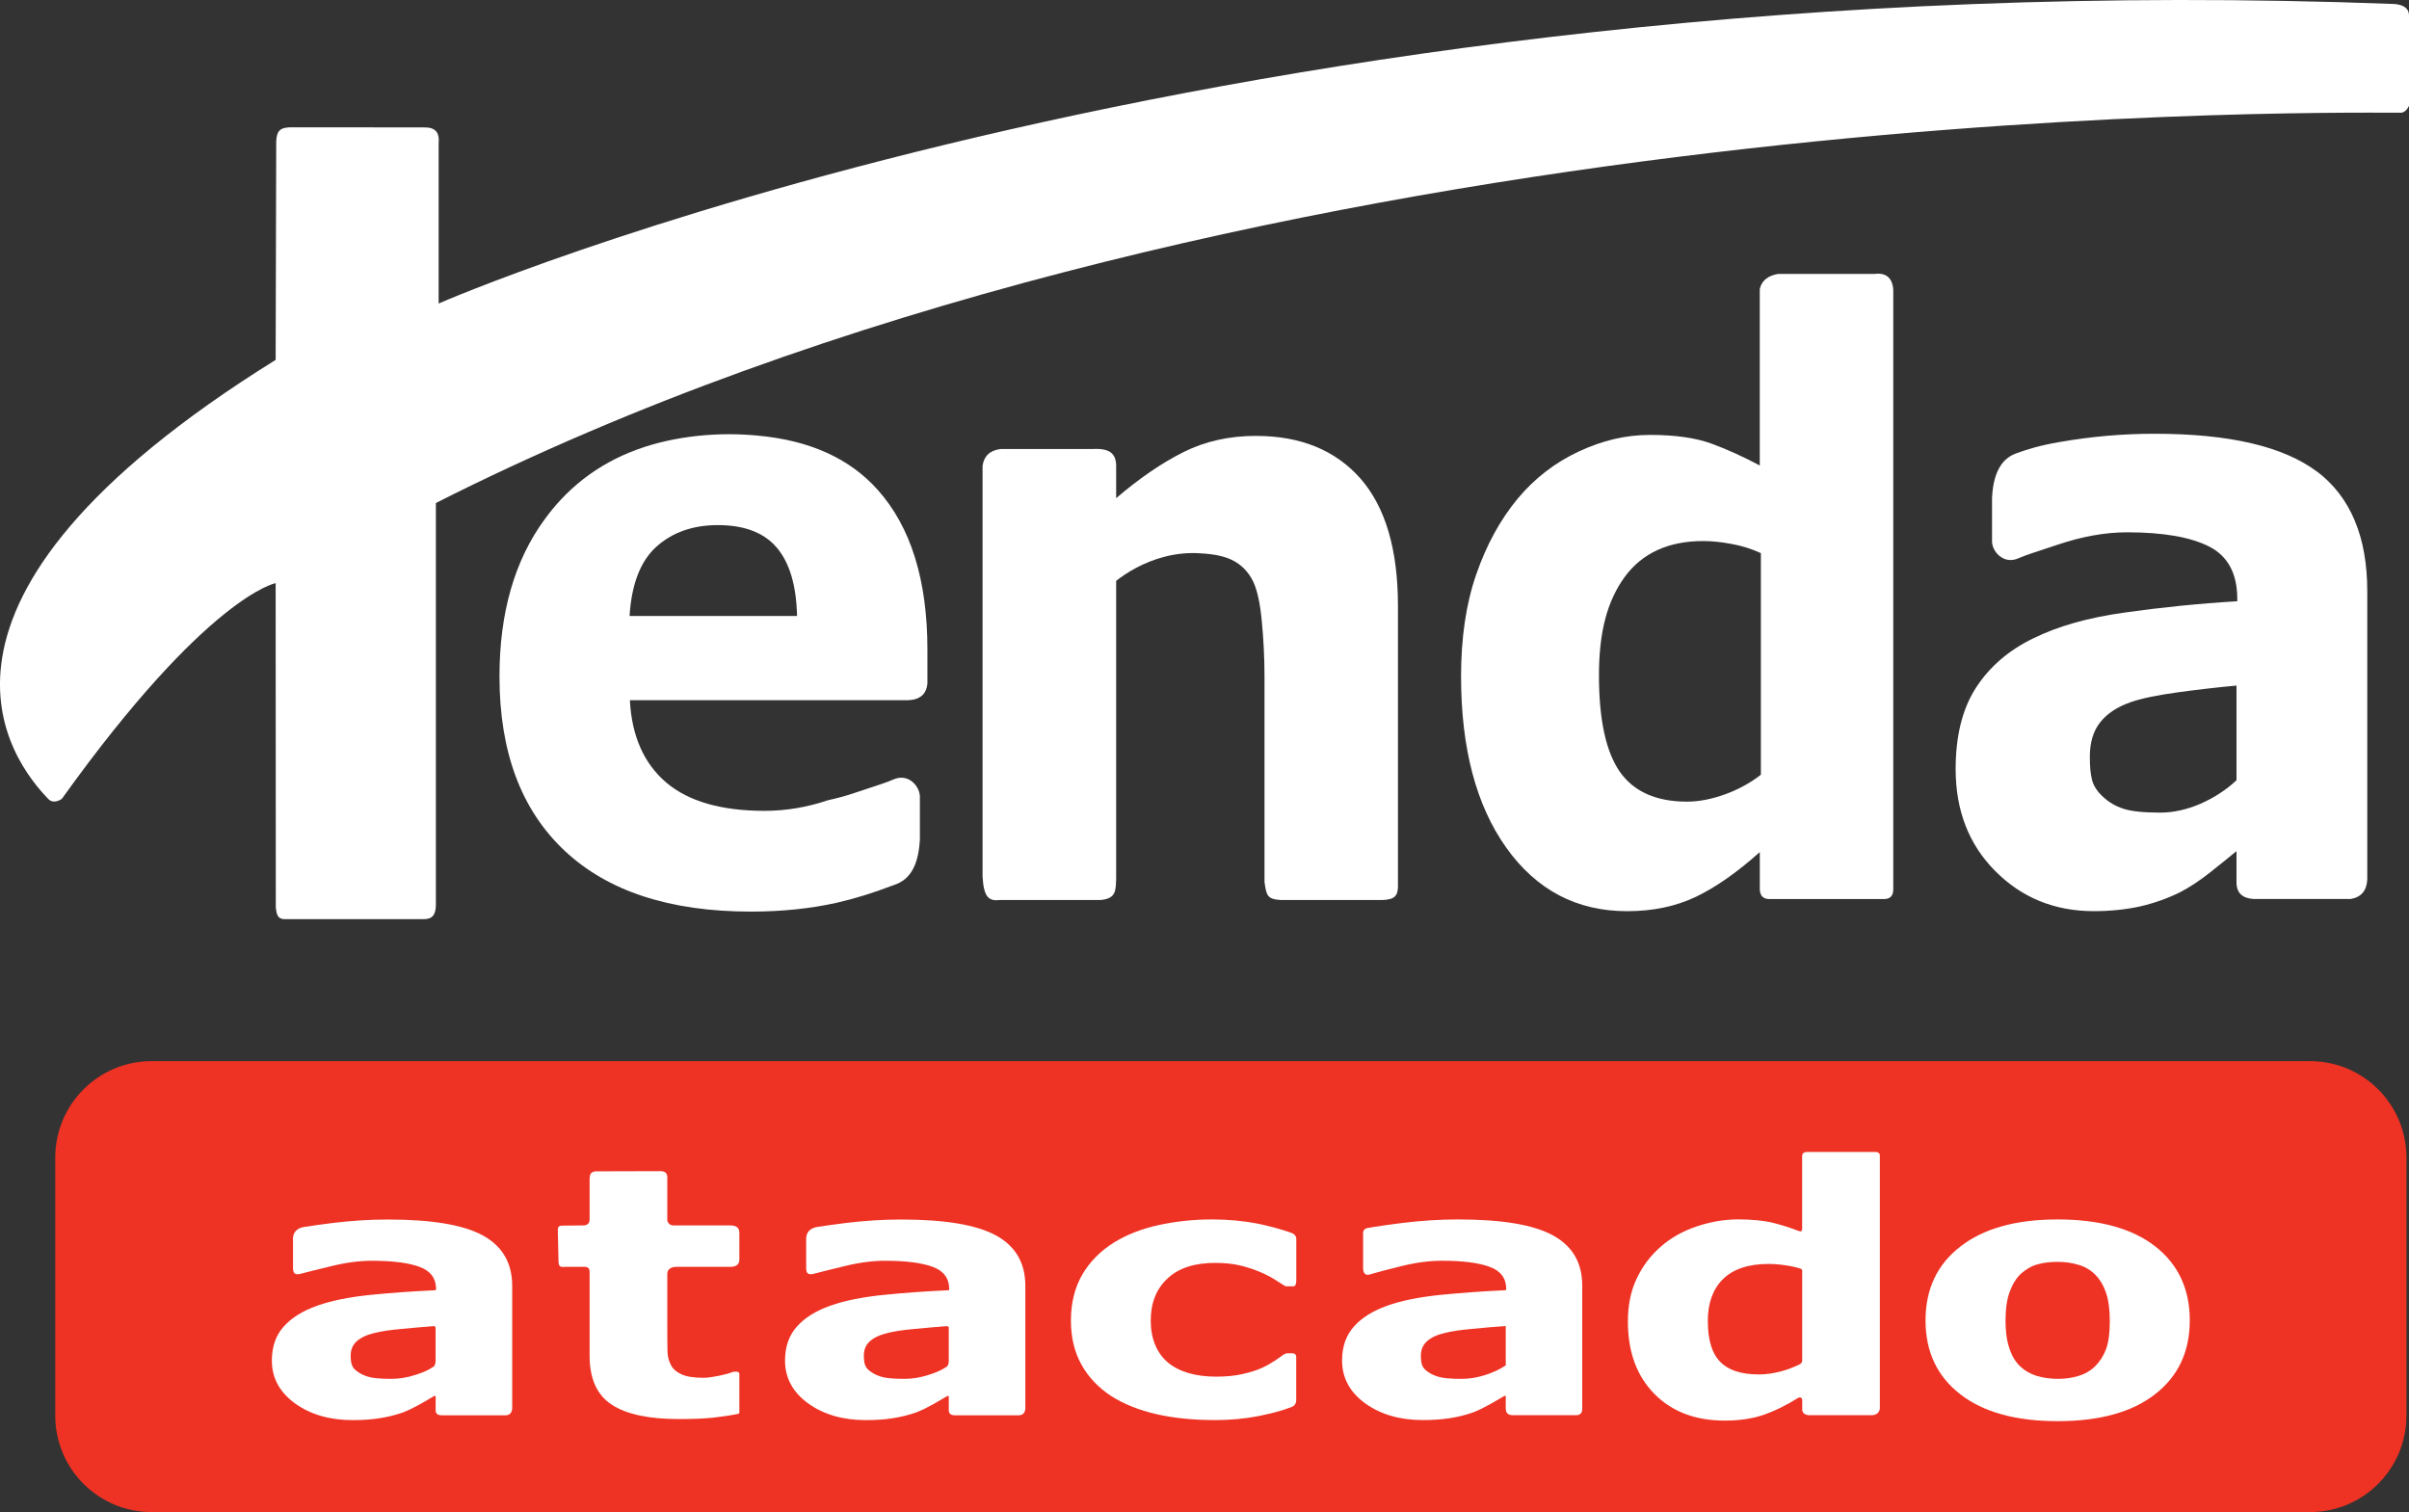
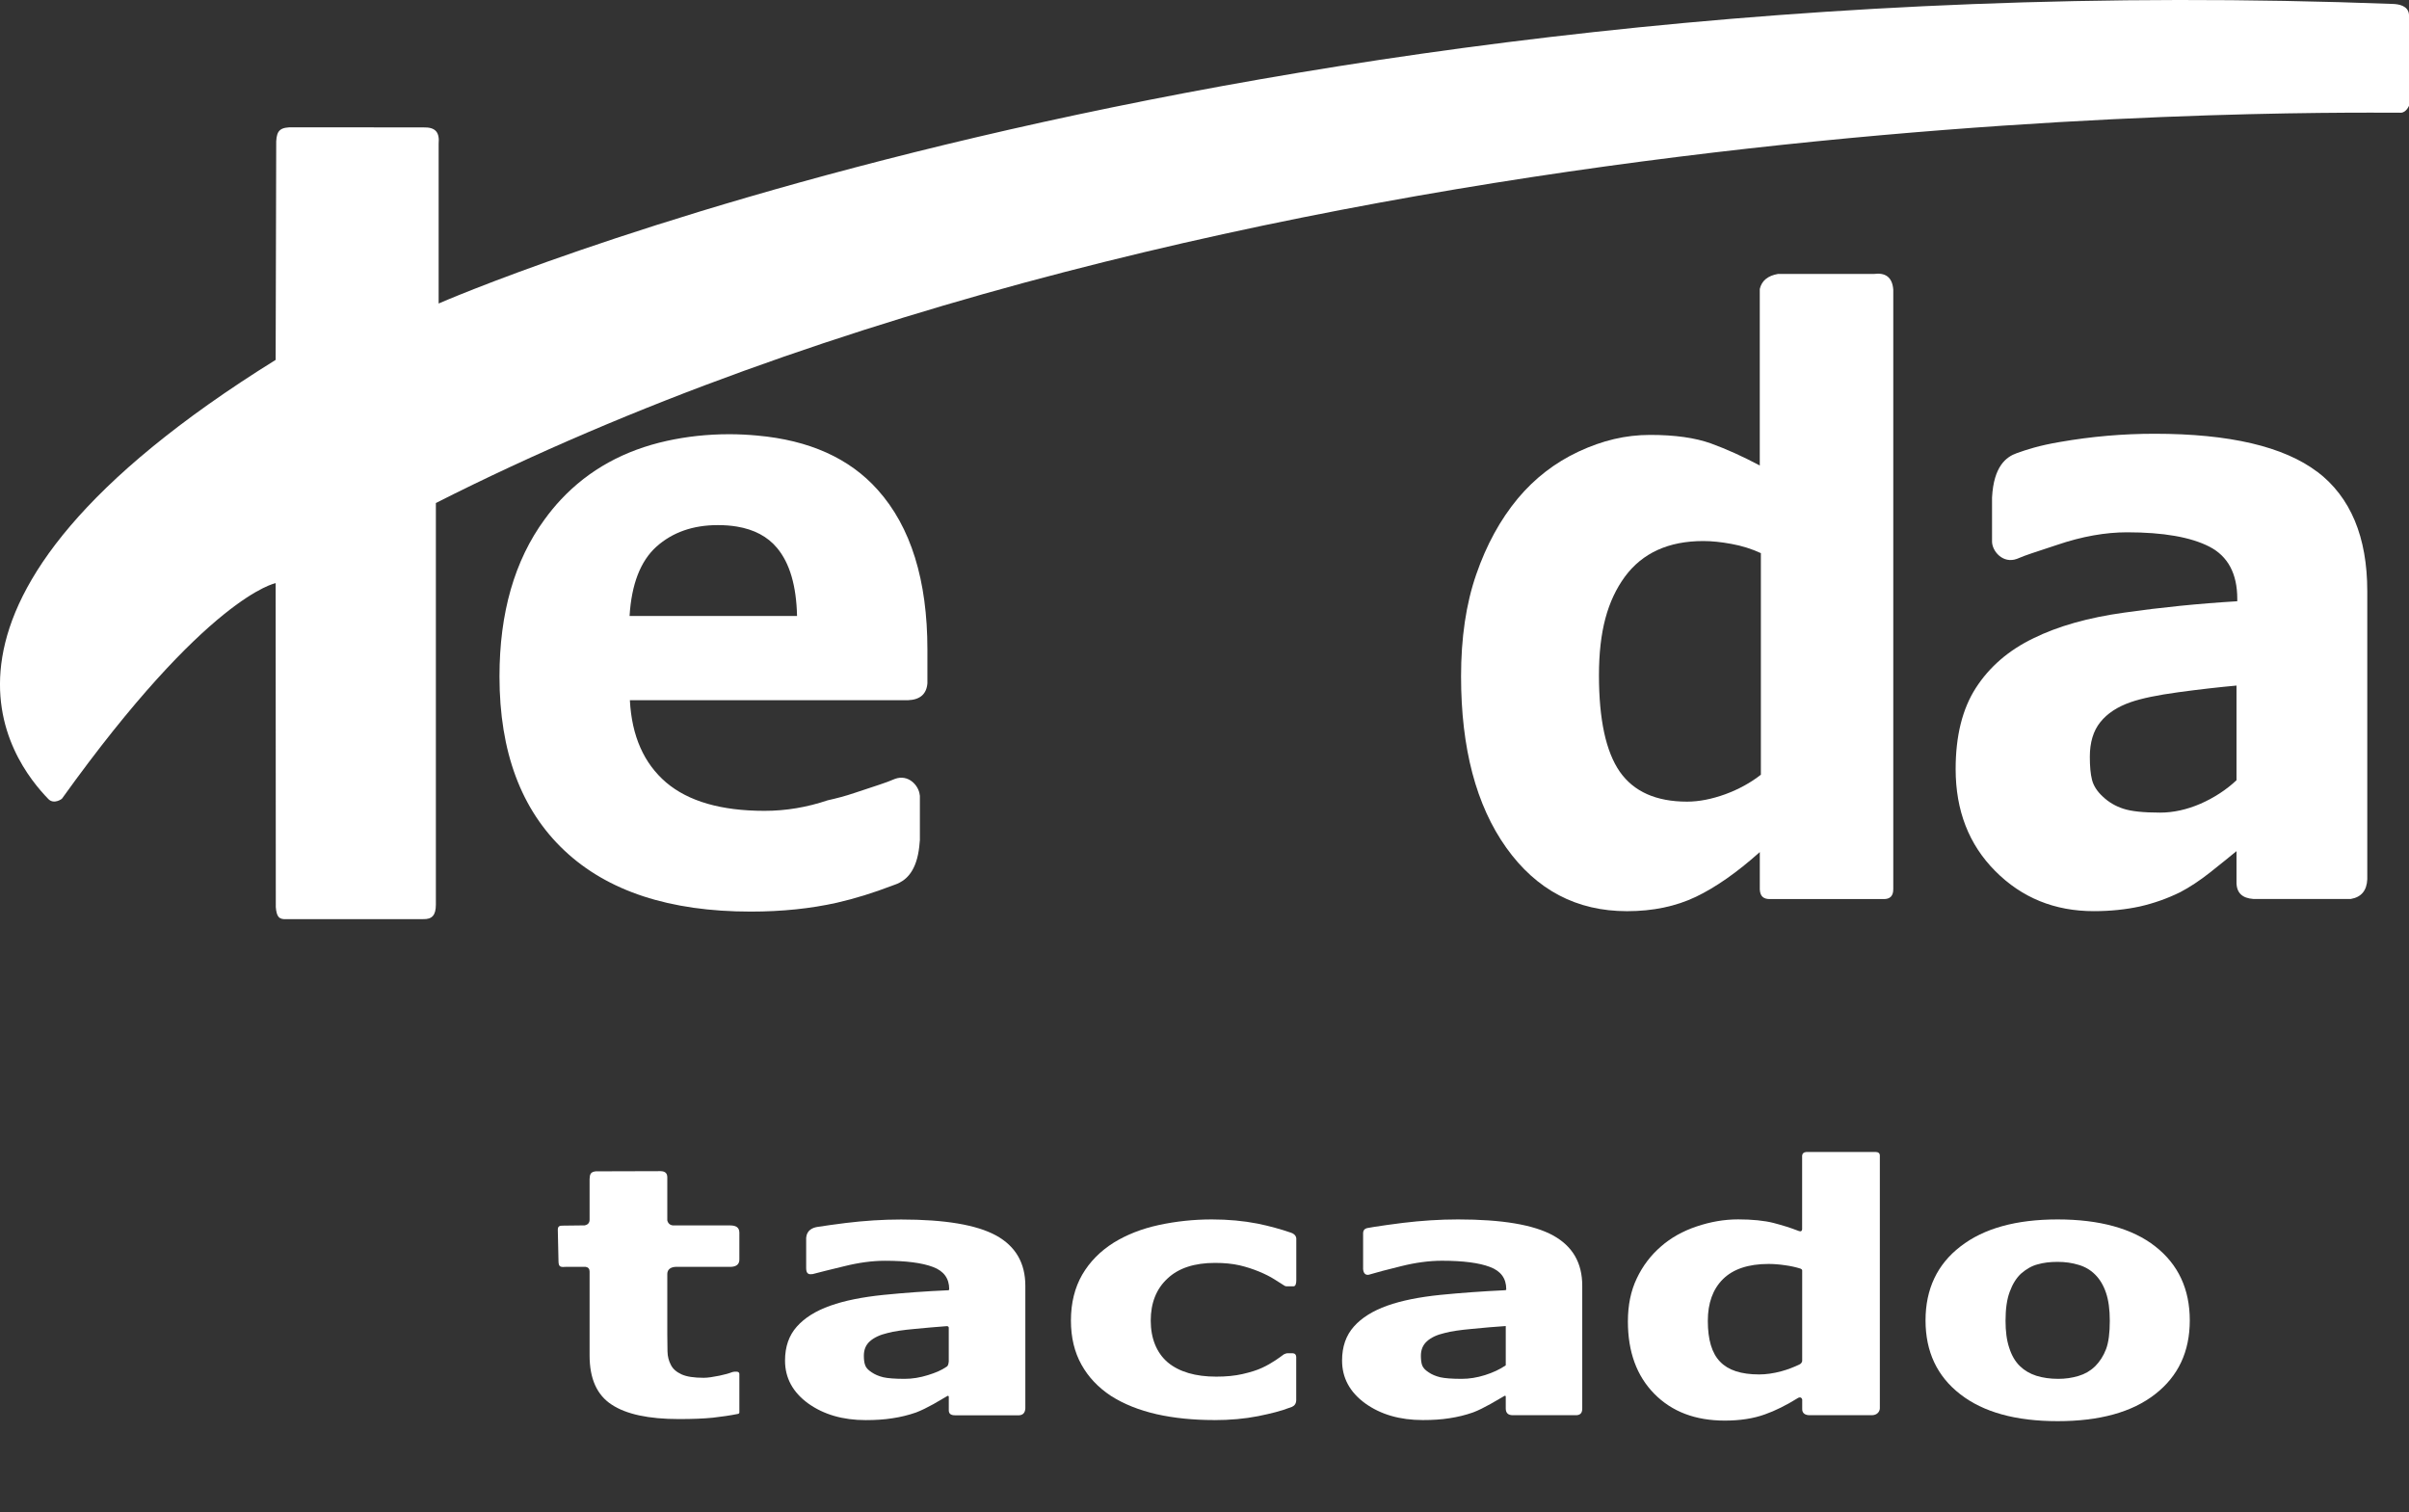
<svg xmlns="http://www.w3.org/2000/svg" width="94" height="59" viewBox="0 0 94 59" fill="none">
  <rect x="0" y="0" width="94" height="59" fill="#333333" stroke="none" />
  <g clip-path="url(#clip0_1401_3054)">
    <path fill-rule="evenodd" clip-rule="evenodd" d="M10.778 5.513C10.801 5.083 10.937 4.953 11.46 4.967L16.523 4.971C17.007 4.959 17.156 5.171 17.116 5.613V11.842C17.116 11.842 47.719 -1.577 93.379 0.154C93.585 0.162 93.975 0.215 94 0.575V4.126C94 4.126 93.891 4.398 93.677 4.398C89.64 4.39 48.026 3.928 17.008 19.626V35.301C17.007 35.714 16.856 35.872 16.512 35.862H11.19C10.874 35.886 10.793 35.756 10.762 35.395L10.756 22.753C10.756 22.753 8.101 23.236 2.426 31.151C2.44 31.159 2.11 31.407 1.886 31.176C0.515 29.758 -4.491 23.521 10.756 14.042L10.778 5.514V5.513Z" fill="white" />
    <path fill-rule="evenodd" clip-rule="evenodd" d="M29.546 16.994C29.196 16.962 28.835 16.942 28.459 16.942C27.589 16.942 26.782 17.035 26.026 17.201C24.37 17.566 22.985 18.321 21.889 19.49C21.658 19.735 21.448 19.995 21.251 20.265C20.079 21.866 19.49 23.907 19.49 26.393C19.49 29.331 20.335 31.594 22.02 33.182C23.707 34.773 26.131 35.568 29.296 35.568C30.524 35.568 31.641 35.449 32.655 35.222C33.35 35.063 34.078 34.839 34.835 34.548C34.867 34.537 34.898 34.526 34.929 34.514C34.984 34.495 35.042 34.47 35.1 34.44C35.453 34.258 35.819 33.855 35.887 32.847C35.887 32.823 35.892 32.804 35.894 32.78V31.051C35.894 31.036 35.889 31.022 35.887 31.009C35.846 30.644 35.444 30.2 34.924 30.389C34.506 30.566 34.312 30.613 33.345 30.938C32.986 31.06 32.636 31.151 32.293 31.227C31.492 31.497 30.672 31.637 29.832 31.637C28.144 31.637 26.863 31.268 25.991 30.528C25.125 29.785 24.651 28.72 24.578 27.32H35.434C35.903 27.302 36.154 27.081 36.188 26.659V25.347C36.188 22.637 35.542 20.556 34.247 19.111C33.145 17.876 31.573 17.175 29.543 16.994H29.546ZM26.354 24.033H24.566C24.642 22.794 24.99 21.893 25.613 21.33C26.241 20.769 27.039 20.488 28.014 20.488C28.277 20.488 28.522 20.507 28.751 20.545C29.427 20.657 29.95 20.935 30.319 21.377C30.818 21.973 31.074 22.858 31.101 24.033H26.354Z" fill="white" />
-     <path fill-rule="evenodd" clip-rule="evenodd" d="M49.009 17.007C47.98 17.007 47.042 17.212 46.193 17.633C45.349 18.054 44.467 18.654 43.553 19.437V18.148C43.534 17.695 43.306 17.484 42.628 17.519H39.048C38.631 17.57 38.396 17.787 38.34 18.174V34.203C38.386 35.007 38.58 35.168 39.017 35.117H42.925C43.567 35.068 43.532 34.739 43.553 34.285V22.957V22.663C43.616 22.612 43.744 22.515 43.915 22.403C43.915 22.403 43.915 22.403 43.917 22.403C44.039 22.322 44.182 22.235 44.352 22.146C44.956 21.828 45.839 21.513 46.866 21.591C47.362 21.618 47.766 21.701 48.064 21.844C48.432 22.023 48.71 22.305 48.899 22.689C49.058 23.026 49.174 23.546 49.237 24.252C49.304 24.958 49.341 25.67 49.341 26.377V34.405C49.412 34.945 49.452 35.088 49.991 35.117H53.934C54.433 35.099 54.566 34.953 54.549 34.487V23.645C54.549 21.44 54.059 19.781 53.083 18.668C52.104 17.562 50.746 17.008 49.005 17.008L49.009 17.007Z" fill="white" />
    <path fill-rule="evenodd" clip-rule="evenodd" d="M73.124 10.688H69.379C68.978 10.758 68.741 10.954 68.667 11.276V18.162C68.015 17.816 67.384 17.528 66.767 17.304C66.144 17.08 65.354 16.969 64.389 16.969C63.424 16.969 62.531 17.186 61.602 17.617C60.674 18.051 59.884 18.663 59.23 19.444C58.544 20.269 58 21.261 57.602 22.416C57.202 23.57 57.011 24.896 57.011 26.39C57.011 29.192 57.598 31.421 58.774 33.073C59.95 34.724 61.52 35.552 63.486 35.552C64.502 35.552 65.394 35.363 66.171 34.993C66.947 34.622 67.781 34.039 68.668 33.246V34.705C68.681 34.985 68.829 35.075 69.039 35.079H73.491C73.751 35.087 73.879 34.956 73.876 34.688V11.296C73.836 10.793 73.547 10.634 73.127 10.688H73.124ZM68.711 30.227C68.311 30.54 67.848 30.795 67.322 30.989C66.797 31.178 66.3 31.278 65.831 31.278C64.624 31.278 63.751 30.889 63.205 30.11C62.663 29.329 62.392 28.076 62.392 26.35C62.392 24.624 62.726 23.429 63.405 22.499C64.087 21.577 65.104 21.11 66.462 21.11C66.796 21.11 67.16 21.148 67.56 21.222C67.966 21.294 68.35 21.416 68.71 21.582V30.227H68.711Z" fill="white" />
    <path fill-rule="evenodd" clip-rule="evenodd" d="M90.42 18.409C89.113 17.422 87.001 16.924 84.071 16.924C82.837 16.924 81.615 17.029 80.383 17.244C79.54 17.387 79.073 17.547 78.695 17.681C78.292 17.822 77.793 18.183 77.73 19.415V21.144C77.742 21.516 78.16 22.003 78.699 21.806C79.117 21.629 79.311 21.581 80.278 21.257C81.243 20.93 82.152 20.769 83.001 20.769C84.413 20.769 85.486 20.957 86.212 21.33C86.935 21.702 87.299 22.384 87.299 23.363V23.459C85.776 23.551 84.311 23.7 82.893 23.902C81.478 24.098 80.292 24.435 79.335 24.909C78.37 25.376 77.625 26.024 77.097 26.843C76.571 27.662 76.31 28.715 76.31 30.008C76.31 31.624 76.825 32.952 77.857 33.988C78.892 35.028 80.171 35.551 81.702 35.551C82.351 35.551 82.953 35.486 83.495 35.369C84.039 35.245 84.565 35.061 85.074 34.81C85.436 34.621 85.826 34.365 86.236 34.042C86.646 33.716 86.993 33.438 87.269 33.209V34.392C87.257 34.843 87.501 35.045 87.923 35.075H91.731C92.138 35.005 92.353 34.749 92.372 34.306V23.069C92.372 20.95 91.722 19.396 90.42 18.405V18.409ZM87.269 30.443C86.867 30.82 86.398 31.124 85.867 31.359C85.335 31.589 84.807 31.706 84.292 31.706C83.64 31.706 83.162 31.656 82.856 31.555C82.548 31.456 82.286 31.3 82.063 31.092C81.831 30.881 81.689 30.656 81.631 30.427C81.572 30.197 81.546 29.896 81.546 29.526C81.546 28.973 81.68 28.518 81.952 28.18C82.228 27.833 82.623 27.577 83.141 27.396C83.564 27.25 84.18 27.121 84.996 27.01C85.811 26.899 86.571 26.813 87.269 26.749V30.445V30.443Z" fill="white" />
-     <path d="M93.9 55.234V45.166C93.9 43.087 92.215 41.402 90.135 41.402H5.92C3.841 41.402 2.156 43.087 2.156 45.166V55.234C2.156 57.313 3.841 58.998 5.92 58.998H90.135C92.215 58.998 93.9 57.313 93.9 55.234Z" fill="#EE3224" />
    <path fill-rule="evenodd" clip-rule="evenodd" d="M28.851 55.104C28.851 55.148 28.815 55.164 28.796 55.167C28.491 55.228 28.165 55.276 27.823 55.314C27.457 55.352 27.017 55.368 26.489 55.368C25.316 55.368 24.438 55.182 23.868 54.805C23.294 54.432 23.006 53.794 23.006 52.888V49.612C23.006 49.507 22.954 49.445 22.849 49.428H22.117C21.873 49.445 21.798 49.444 21.793 49.216L21.766 47.992C21.763 47.848 21.828 47.814 21.982 47.821L22.811 47.811C22.942 47.787 23.008 47.711 23.006 47.582V46.004C23.014 45.816 23.043 45.725 23.246 45.702L25.774 45.695C25.974 45.699 26.039 45.794 26.038 45.942V47.617C26.069 47.738 26.146 47.803 26.265 47.813H28.497C28.688 47.816 28.845 47.868 28.85 48.088V49.13C28.856 49.316 28.75 49.416 28.533 49.429H26.371C26.173 49.436 26.038 49.529 26.038 49.709V52.055C26.038 52.314 26.041 52.538 26.046 52.732C26.05 52.928 26.096 53.101 26.179 53.257C26.255 53.41 26.395 53.532 26.592 53.623C26.793 53.715 27.08 53.758 27.46 53.758C27.615 53.758 27.82 53.727 28.071 53.676C28.29 53.63 28.452 53.584 28.557 53.541C28.575 53.535 28.621 53.522 28.653 53.521H28.759C28.813 53.526 28.847 53.553 28.85 53.607V55.104H28.851Z" fill="white" />
    <path fill-rule="evenodd" clip-rule="evenodd" d="M36.949 53.319C36.994 53.284 37.01 53.219 37.021 53.118V51.802C37.022 51.764 36.979 51.74 36.944 51.743C36.561 51.775 36.145 51.804 35.704 51.85C35.232 51.893 34.878 51.944 34.63 52.012C34.333 52.081 34.104 52.19 33.941 52.335C33.784 52.476 33.708 52.664 33.708 52.894C33.708 53.045 33.722 53.171 33.759 53.265C33.789 53.363 33.875 53.454 34.008 53.541C34.137 53.63 34.285 53.692 34.465 53.737C34.642 53.777 34.919 53.799 35.296 53.799C35.596 53.799 35.898 53.751 36.21 53.653C36.515 53.556 36.712 53.479 36.948 53.319H36.949ZM37.021 54.49C37.014 54.46 36.986 54.457 36.967 54.468C36.816 54.559 36.631 54.664 36.421 54.786C36.181 54.918 35.954 55.032 35.743 55.112C35.447 55.215 35.14 55.29 34.822 55.337C34.506 55.388 34.154 55.409 33.778 55.409C32.886 55.409 32.139 55.19 31.536 54.759C30.935 54.322 30.632 53.764 30.632 53.087C30.632 52.545 30.786 52.104 31.093 51.761C31.399 51.416 31.832 51.146 32.396 50.946C32.954 50.747 33.646 50.609 34.471 50.524C35.294 50.442 36.121 50.381 37.008 50.342C37.029 50.337 37.04 50.324 37.038 50.3C37.038 49.88 36.828 49.593 36.406 49.434C35.981 49.273 35.356 49.192 34.533 49.192C34.035 49.192 33.508 49.264 32.945 49.404C32.379 49.542 31.957 49.644 31.714 49.711C31.582 49.731 31.457 49.725 31.457 49.483V48.294C31.481 47.989 31.722 47.898 31.899 47.871C32.191 47.825 32.562 47.773 33.007 47.717C33.722 47.63 34.444 47.582 35.161 47.582C36.874 47.582 38.106 47.789 38.871 48.207C39.628 48.626 40.009 49.278 40.009 50.168V54.948C40 55.121 39.919 55.212 39.766 55.221H37.267C37.087 55.221 37.016 55.15 37.022 55.005V54.49H37.021Z" fill="white" />
-     <path fill-rule="evenodd" clip-rule="evenodd" d="M16.925 53.319C16.97 53.284 16.986 53.219 16.997 53.118V51.802C16.999 51.764 16.956 51.74 16.921 51.743C16.538 51.775 16.121 51.804 15.681 51.85C15.209 51.893 14.854 51.944 14.606 52.012C14.309 52.081 14.08 52.19 13.918 52.335C13.76 52.476 13.684 52.664 13.684 52.894C13.684 53.045 13.698 53.171 13.735 53.265C13.765 53.363 13.851 53.454 13.985 53.541C14.113 53.63 14.261 53.692 14.441 53.737C14.619 53.777 14.895 53.799 15.272 53.799C15.573 53.799 15.875 53.751 16.186 53.653C16.491 53.556 16.689 53.479 16.924 53.319H16.925ZM16.997 54.49C16.991 54.46 16.962 54.457 16.943 54.468C16.792 54.559 16.608 54.664 16.398 54.786C16.158 54.918 15.93 55.032 15.719 55.112C15.423 55.215 15.116 55.29 14.799 55.337C14.482 55.388 14.131 55.409 13.754 55.409C12.862 55.409 12.115 55.19 11.513 54.759C10.912 54.322 10.608 53.764 10.608 53.087C10.608 52.545 10.762 52.104 11.069 51.761C11.376 51.416 11.81 51.146 12.373 50.946C12.931 50.747 13.622 50.609 14.447 50.524C15.271 50.442 16.097 50.381 16.984 50.342C17.005 50.337 17.016 50.324 17.015 50.3C17.015 49.88 16.805 49.593 16.382 49.434C15.957 49.273 15.333 49.192 14.509 49.192C14.012 49.192 13.484 49.264 12.921 49.404C12.355 49.542 11.934 49.644 11.691 49.711C11.559 49.731 11.433 49.725 11.433 49.483V48.294C11.457 47.989 11.699 47.898 11.875 47.871C12.168 47.825 12.538 47.773 12.983 47.717C13.698 47.63 14.42 47.582 15.137 47.582C16.851 47.582 18.083 47.789 18.847 48.207C19.604 48.626 19.986 49.278 19.986 50.168V54.948C19.976 55.121 19.895 55.212 19.742 55.221H17.243C17.064 55.221 16.992 55.15 16.999 55.005V54.49H16.997Z" fill="white" />
    <path fill-rule="evenodd" clip-rule="evenodd" d="M47.379 55.407C46.562 55.407 45.81 55.331 45.133 55.179C44.451 55.023 43.861 54.788 43.354 54.467C42.86 54.142 42.472 53.737 42.2 53.247C41.926 52.758 41.788 52.185 41.788 51.526C41.788 50.834 41.938 50.24 42.229 49.734C42.521 49.234 42.93 48.817 43.456 48.486C43.966 48.172 44.554 47.941 45.219 47.797C45.885 47.654 46.572 47.579 47.288 47.579C47.931 47.579 48.524 47.636 49.064 47.741C49.53 47.836 49.969 47.956 50.382 48.099C50.45 48.121 50.573 48.188 50.582 48.323V49.943C50.582 50.065 50.562 50.189 50.471 50.189H50.204C50.164 50.189 50.145 50.181 50.113 50.16C50.004 50.087 49.875 50.008 49.729 49.917C49.565 49.812 49.365 49.711 49.12 49.61C48.892 49.517 48.643 49.434 48.366 49.369C48.091 49.307 47.772 49.275 47.411 49.275C46.607 49.275 45.988 49.477 45.557 49.884C45.122 50.284 44.902 50.836 44.902 51.527C44.902 52.219 45.13 52.786 45.57 53.16C46.014 53.527 46.648 53.713 47.459 53.713C47.837 53.713 48.184 53.681 48.487 53.611C48.789 53.541 49.047 53.463 49.247 53.368C49.438 53.281 49.602 53.184 49.751 53.087C49.891 52.991 49.974 52.937 50.097 52.843C50.145 52.829 50.183 52.797 50.241 52.801H50.446C50.528 52.805 50.573 52.852 50.579 52.941V54.616C50.581 54.757 50.52 54.843 50.416 54.891C49.939 55.072 49.606 55.148 49.09 55.255C48.573 55.357 48.001 55.409 47.373 55.409L47.379 55.407Z" fill="white" />
    <path fill-rule="evenodd" clip-rule="evenodd" d="M58.755 53.271V51.739C58.348 51.767 57.911 51.801 57.437 51.85C56.967 51.893 56.609 51.944 56.366 52.012C56.065 52.081 55.835 52.19 55.679 52.335C55.522 52.476 55.444 52.664 55.444 52.894C55.444 53.045 55.458 53.171 55.491 53.265C55.526 53.363 55.606 53.454 55.741 53.541C55.868 53.63 56.019 53.692 56.199 53.737C56.38 53.777 56.653 53.799 57.032 53.799C57.332 53.799 57.636 53.751 57.944 53.653C58.253 53.556 58.52 53.432 58.757 53.271H58.755ZM58.755 54.481C58.749 54.459 58.721 54.454 58.704 54.465C58.55 54.557 58.367 54.662 58.152 54.784C57.912 54.916 57.69 55.031 57.477 55.11C57.181 55.214 56.876 55.288 56.556 55.336C56.24 55.387 55.889 55.407 55.515 55.407C54.619 55.407 53.873 55.188 53.272 54.757C52.671 54.32 52.368 53.762 52.368 53.085C52.368 52.543 52.522 52.103 52.829 51.759C53.134 51.414 53.572 51.144 54.13 50.944C54.69 50.745 55.383 50.607 56.207 50.523C57.016 50.443 57.847 50.383 58.712 50.342C58.733 50.342 58.774 50.334 58.774 50.319V50.299C58.774 49.879 58.563 49.591 58.135 49.432C57.712 49.272 57.09 49.191 56.264 49.191C55.768 49.191 55.239 49.262 54.677 49.402C54.115 49.54 53.709 49.647 53.463 49.722C53.306 49.78 53.205 49.704 53.189 49.52V48.127C53.188 48.006 53.247 47.944 53.336 47.919C53.336 47.919 53.523 47.886 53.631 47.868C53.924 47.822 54.293 47.77 54.739 47.714C55.455 47.627 56.175 47.579 56.893 47.579C58.607 47.579 59.841 47.785 60.601 48.204C61.364 48.623 61.74 49.275 61.74 50.165V54.945C61.745 55.14 61.656 55.225 61.47 55.218H59.032C58.857 55.218 58.75 55.14 58.755 54.94V54.479V54.481Z" fill="white" />
    <path fill-rule="evenodd" clip-rule="evenodd" d="M70.322 53.104V49.563C70.317 49.528 70.274 49.504 70.25 49.496C70.058 49.437 69.862 49.394 69.651 49.366C69.422 49.332 69.201 49.316 69.01 49.316C68.22 49.316 67.627 49.517 67.233 49.906C66.837 50.297 66.64 50.842 66.64 51.537C66.64 52.271 66.797 52.799 67.117 53.128C67.435 53.462 67.939 53.627 68.643 53.627C68.913 53.627 69.202 53.586 69.511 53.503C69.768 53.433 69.999 53.34 70.21 53.241C70.277 53.211 70.314 53.154 70.323 53.101L70.322 53.104ZM73.353 54.945C73.348 55.088 73.237 55.22 73.032 55.218H70.633C70.463 55.223 70.307 55.16 70.323 54.951V54.606C70.294 54.508 70.218 54.51 70.166 54.541C69.705 54.827 69.272 55.044 68.864 55.187C68.412 55.35 67.889 55.428 67.3 55.428C66.153 55.428 65.238 55.08 64.553 54.384C63.864 53.684 63.521 52.745 63.521 51.561C63.521 50.928 63.634 50.367 63.867 49.882C64.098 49.393 64.414 48.976 64.82 48.627C65.2 48.294 65.659 48.037 66.2 47.854C66.742 47.671 67.279 47.577 67.823 47.577C68.366 47.577 68.848 47.625 69.207 47.717C69.568 47.814 69.814 47.886 70.194 48.032C70.267 48.064 70.322 48.029 70.32 47.949V45.088C70.326 45.009 70.382 44.953 70.481 44.948H73.193C73.285 44.948 73.35 44.988 73.352 45.085V54.943L73.353 54.945Z" fill="white" />
    <path fill-rule="evenodd" clip-rule="evenodd" d="M81.739 53.324C81.933 53.13 82.079 52.904 82.179 52.64C82.279 52.373 82.325 52.006 82.325 51.534C82.325 51.098 82.276 50.731 82.176 50.438C82.076 50.143 81.933 49.909 81.753 49.731C81.575 49.551 81.357 49.424 81.106 49.351C80.852 49.273 80.581 49.235 80.289 49.235C79.996 49.235 79.74 49.265 79.513 49.331C79.286 49.388 79.07 49.512 78.858 49.696C78.674 49.869 78.528 50.106 78.419 50.404C78.308 50.701 78.257 51.079 78.257 51.532C78.257 51.939 78.3 52.289 78.399 52.583C78.494 52.883 78.631 53.122 78.82 53.304C78.996 53.475 79.21 53.599 79.461 53.68C79.713 53.758 79.996 53.799 80.316 53.799C80.589 53.799 80.852 53.762 81.103 53.686C81.349 53.613 81.562 53.492 81.737 53.322L81.739 53.324ZM85.446 51.519C85.446 52.739 84.994 53.699 84.093 54.398C83.192 55.102 81.923 55.45 80.29 55.45C78.658 55.45 77.392 55.102 76.488 54.398C75.587 53.699 75.135 52.74 75.135 51.519C75.135 50.299 75.59 49.331 76.499 48.633C77.405 47.929 78.669 47.579 80.29 47.579C81.912 47.579 83.206 47.929 84.101 48.633C84.999 49.337 85.446 50.302 85.446 51.518V51.519Z" fill="white" />
  </g>
  <defs>
    <clipPath id="clip0_1401_3054">
      <rect width="94" height="59" fill="white" />
    </clipPath>
  </defs>
</svg>